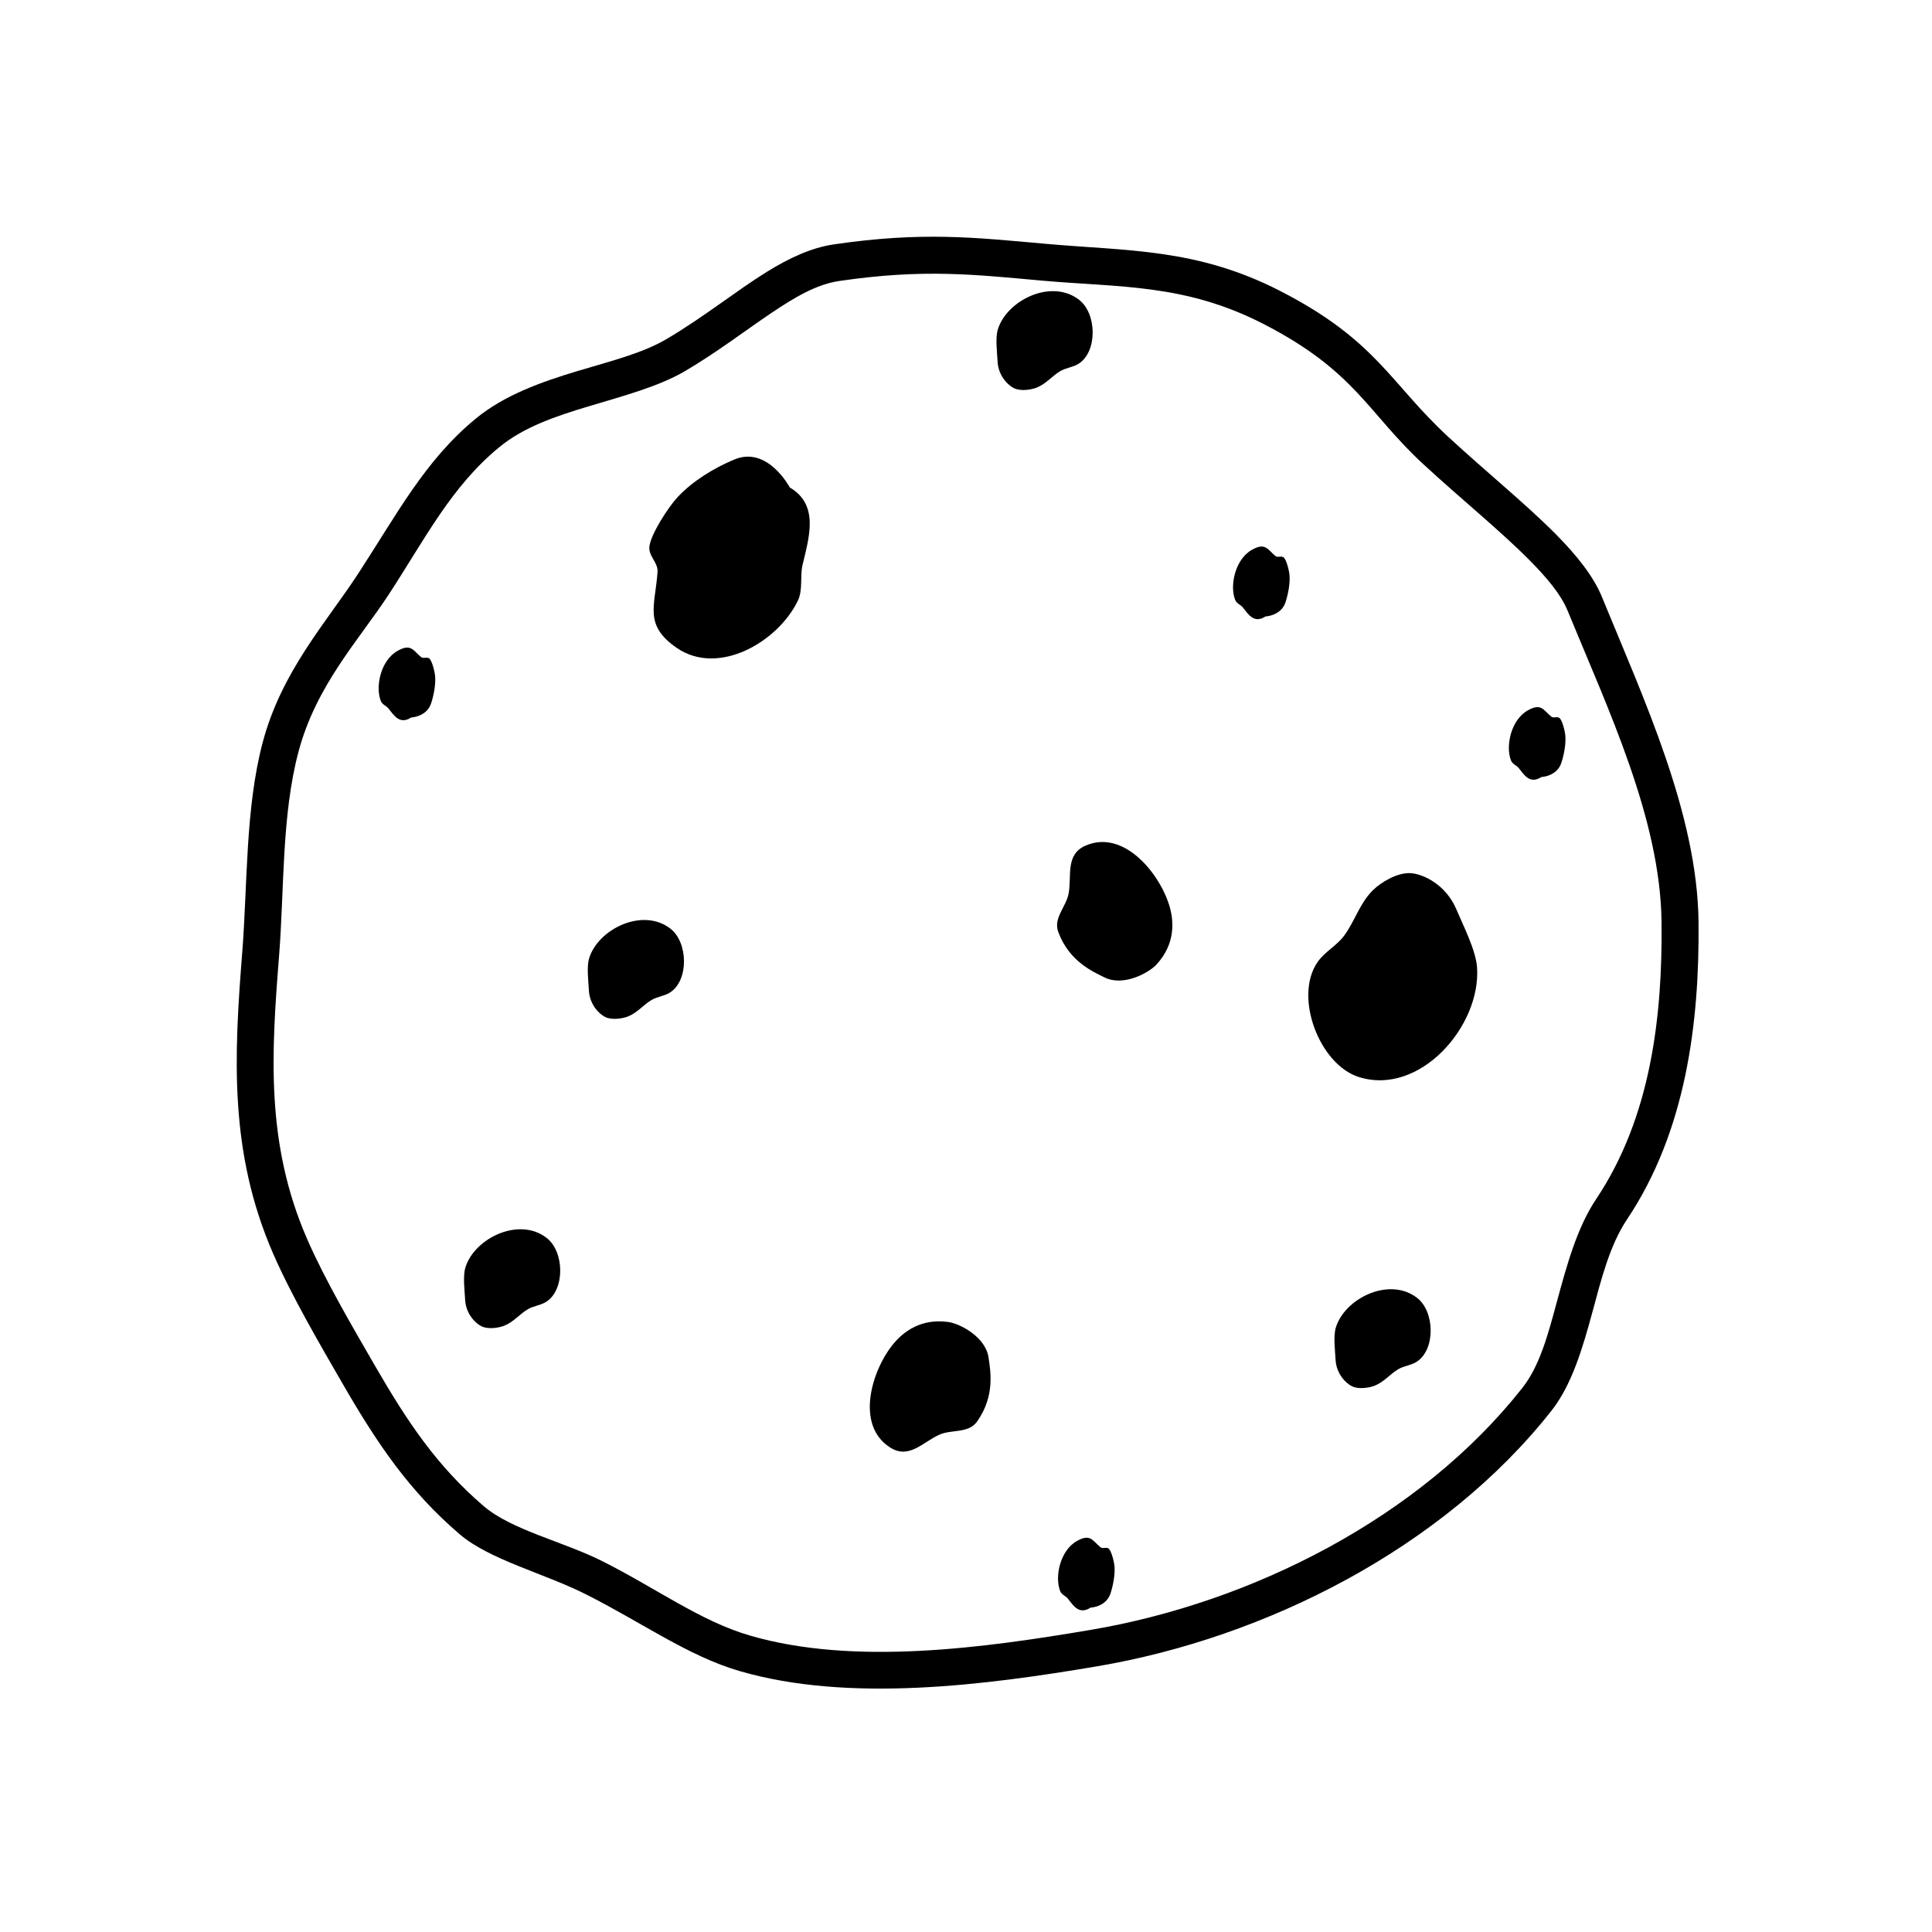
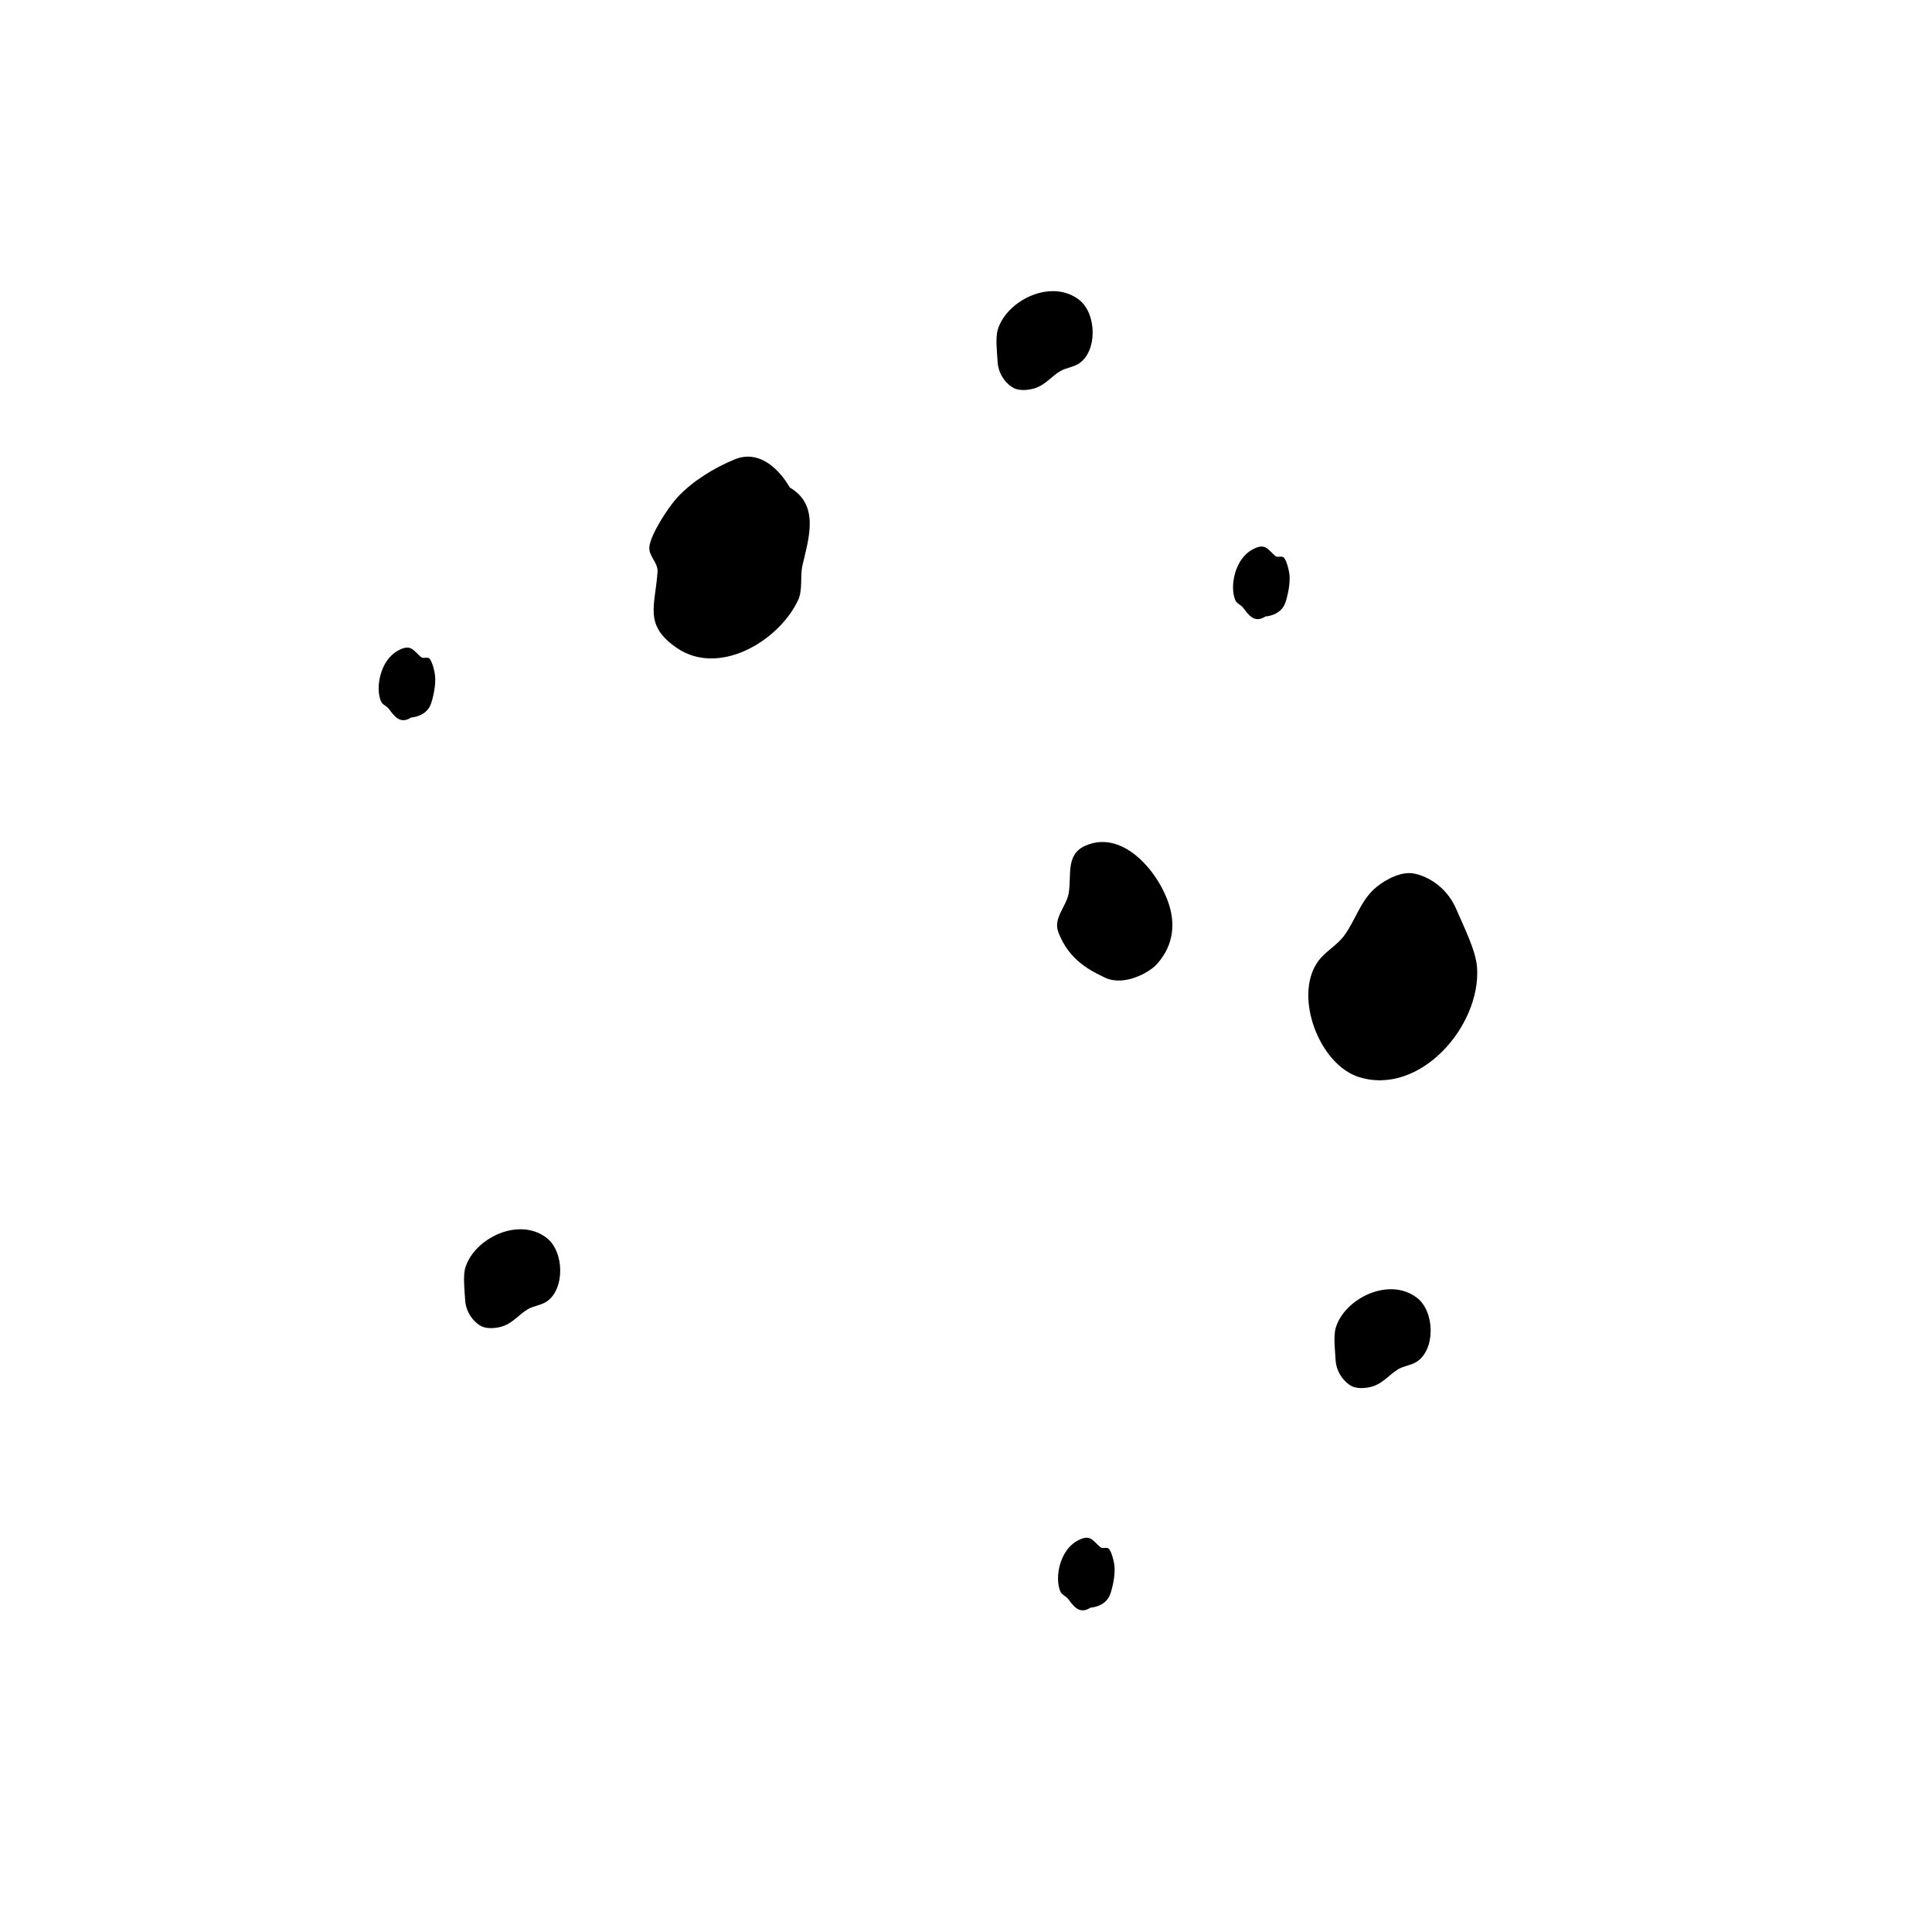
<svg xmlns="http://www.w3.org/2000/svg" fill="#000000" width="800px" height="800px" version="1.1" viewBox="144 144 512 512">
  <g fill-rule="evenodd">
-     <path d="m364.95 208.77c-5.918 0.871-11.746 3.57-17.762 7.293-8.059 4.992-16.547 11.883-26.492 17.762-6.481 3.832-15.07 5.93-23.699 8.523-9.656 2.906-19.336 6.375-26.863 12.547-13.535 11.094-21.027 25.543-31.297 41.254-8.391 12.844-20.242 25.773-25.234 44.648-4.609 17.426-3.992 37.637-5.41 55.621-2.172 27.512-3.531 52.902 8.211 79.848 4.863 11.164 12.418 24.094 18.562 34.719 9.027 15.605 17.523 28.211 30.879 39.629 7.887 6.742 22.359 10.332 33.367 15.867 14.934 7.508 27.078 16.371 40.801 20.371 29.031 8.457 65.297 3.707 94.586-1.238 44.895-7.578 91.934-31.406 120.58-67.793 5.332-6.777 8.184-16.348 10.859-26.227 2.344-8.676 4.566-17.605 9.133-24.43 15.578-23.285 19.238-52.02 18.957-78.898-0.309-28.48-14.484-58.961-25.641-86.164-2.168-5.289-6.535-10.848-12.273-16.629-7.856-7.914-18.344-16.406-28.402-25.691-15.512-14.324-18.98-25.578-44.66-38.727-22.055-11.297-40.297-10.496-62.184-12.453-18.527-1.656-32.57-3.277-56.02 0.168zm1.426 9.699c22.488-3.305 35.957-1.691 53.723-0.105 20.598 1.84 37.828 0.785 58.59 11.414 24.527 12.559 27.656 23.523 42.477 37.207 9.945 9.184 20.328 17.57 28.094 25.395 4.68 4.711 8.395 9.133 10.164 13.445 10.707 26.09 24.617 55.23 24.898 82.543 0.285 24.965-2.832 51.723-17.293 73.348-5.121 7.652-7.816 17.59-10.453 27.316-2.305 8.52-4.5 16.883-9.098 22.727-27.188 34.531-71.906 56.996-114.51 64.188-27.934 4.719-62.52 9.562-90.211 1.496-13.188-3.844-24.789-12.504-39.137-19.719-10.316-5.188-24.016-8.242-31.402-14.559-12.477-10.668-20.332-22.512-28.766-37.09-5.969-10.324-13.336-22.875-18.059-33.719-11.051-25.359-9.473-49.277-7.426-75.164 1.375-17.422 0.648-37.012 5.113-53.891 4.688-17.727 16.082-29.727 23.965-41.793 9.68-14.812 16.543-28.574 29.301-39.031 6.555-5.375 15.066-8.211 23.477-10.742 9.434-2.836 18.773-5.285 25.863-9.473 8.402-4.965 15.785-10.637 22.738-15.32 6.207-4.176 11.973-7.594 17.953-8.473z" />
    <path d="m338.67 265.75c-5.398 2.231-11.113 5.715-15.113 10.008-2.5 2.691-7.191 9.961-7.473 13.184-0.215 2.488 2.344 4.129 2.168 6.629-0.621 9.051-3.723 14.066 5.106 20.137 11.051 7.594 26.809-1.598 32.07-12.5 1.41-2.926 0.527-6.352 1.246-9.445 1.66-7.137 4.566-15.941-3.375-20.574 0 0-5.82-11.074-14.629-7.438z" />
    <path d="m258.28 330.31c0.711-2.258 1.184-4.84 1.043-6.961-0.086-1.328-0.809-4.199-1.551-4.844-0.574-0.496-1.59 0.117-2.176-0.367-2.129-1.758-2.66-3.688-6.262-1.645-4.508 2.555-5.906 9.602-4.406 13.285 0.402 0.988 1.469 1.262 2.078 2.039 1.402 1.789 2.93 4.297 5.965 2.32 0 0 4.148-0.145 5.309-3.828z" />
    <path d="m517.94 375.4c-3.691-0.266-8.031 2.512-9.996 4.41-3.586 3.469-4.852 8.25-7.754 12.18-1.988 2.684-5.117 4.203-7.035 6.992-6.344 9.227 0.516 27.105 10.891 30.422 16.18 5.168 32.422-13.441 31.391-28.977-0.309-4.609-3.621-11.012-5.465-15.395-2.84-6.727-8.922-9.402-12.031-9.633z" />
-     <path d="m304.44 413.54c1.848 0.859 4.598 0.371 5.961-0.16 2.488-0.969 4.031-3.039 6.258-4.367 1.523-0.91 3.414-1.027 4.922-2 4.984-3.215 4.805-13.242 0.094-16.906-7.344-5.711-19.164 0.094-21.539 7.832-0.703 2.297-0.199 6.059-0.07 8.547 0.199 3.824 2.82 6.324 4.375 7.055z" />
-     <path d="m557.8 346.09c0.711-2.258 1.18-4.84 1.043-6.961-0.086-1.328-0.809-4.195-1.551-4.84-0.578-0.5-1.59 0.113-2.18-0.371-2.125-1.754-2.656-3.688-6.258-1.645-4.508 2.555-5.91 9.602-4.41 13.289 0.402 0.984 1.473 1.262 2.082 2.035 1.402 1.793 2.93 4.297 5.961 2.32 0 0 4.152-0.145 5.312-3.828z" />
    <path d="m271.64 495.5c1.848 0.863 4.598 0.371 5.961-0.16 2.488-0.969 4.031-3.035 6.258-4.367 1.523-0.91 3.414-1.023 4.922-1.996 4.984-3.219 4.805-13.246 0.094-16.91-7.344-5.711-19.164 0.098-21.539 7.832-0.703 2.297-0.199 6.059-0.07 8.547 0.199 3.824 2.82 6.328 4.375 7.055z" />
    <path d="m484.7 303.53c0.711-2.258 1.18-4.84 1.043-6.961-0.086-1.324-0.809-4.195-1.551-4.84-0.574-0.496-1.59 0.113-2.18-0.371-2.125-1.754-2.656-3.684-6.258-1.645-4.508 2.559-5.91 9.605-4.41 13.289 0.402 0.988 1.473 1.262 2.082 2.039 1.402 1.789 2.93 4.297 5.961 2.316 0 0 4.152-0.141 5.312-3.828z" />
    <path d="m438.32 566.21c0.711-2.258 1.18-4.84 1.043-6.961-0.086-1.328-0.809-4.199-1.551-4.844-0.574-0.496-1.59 0.117-2.176-0.367-2.129-1.758-2.66-3.688-6.262-1.645-4.508 2.555-5.91 9.602-4.406 13.285 0.402 0.988 1.469 1.262 2.078 2.039 1.402 1.789 2.93 4.297 5.965 2.32 0 0 4.148-0.145 5.309-3.828z" />
    <path d="m502.32 511.39c1.844 0.863 4.594 0.371 5.957-0.16 2.492-0.969 4.035-3.035 6.262-4.367 1.523-0.91 3.414-1.023 4.918-1.996 4.988-3.219 4.805-13.246 0.098-16.91-7.344-5.711-19.168 0.098-21.539 7.832-0.707 2.297-0.203 6.059-0.074 8.547 0.199 3.824 2.824 6.328 4.379 7.055z" />
    <path d="m412.75 246.89c1.844 0.863 4.594 0.371 5.957-0.16 2.488-0.969 4.031-3.035 6.258-4.367 1.523-0.91 3.418-1.023 4.922-1.996 4.984-3.219 4.805-13.246 0.094-16.91-7.344-5.711-19.164 0.098-21.539 7.832-0.703 2.297-0.199 6.059-0.07 8.547 0.199 3.824 2.82 6.328 4.379 7.055z" />
-     <path d="m395.36 494.35c-7.316-1.051-11.914 2.637-14.391 5.535-5.824 6.812-10.539 21.746-1.039 27.734 4.949 3.121 8.523-1.336 12.898-3.363 3.328-1.543 7.809-0.27 10.125-3.555 4.84-6.84 3.492-13.57 3.031-16.895-0.754-5.508-7.578-9.02-10.625-9.457z" />
    <path d="m450.52 399.57c4.984-5.457 4.527-11.332 3.527-15.008-2.356-8.648-12.043-20.953-22.344-16.469-5.367 2.332-3.691 7.797-4.477 12.555-0.598 3.617-4.172 6.606-2.766 10.367 2.934 7.852 9.254 10.523 12.262 12.016 4.981 2.477 11.723-1.188 13.797-3.461z" />
  </g>
</svg>